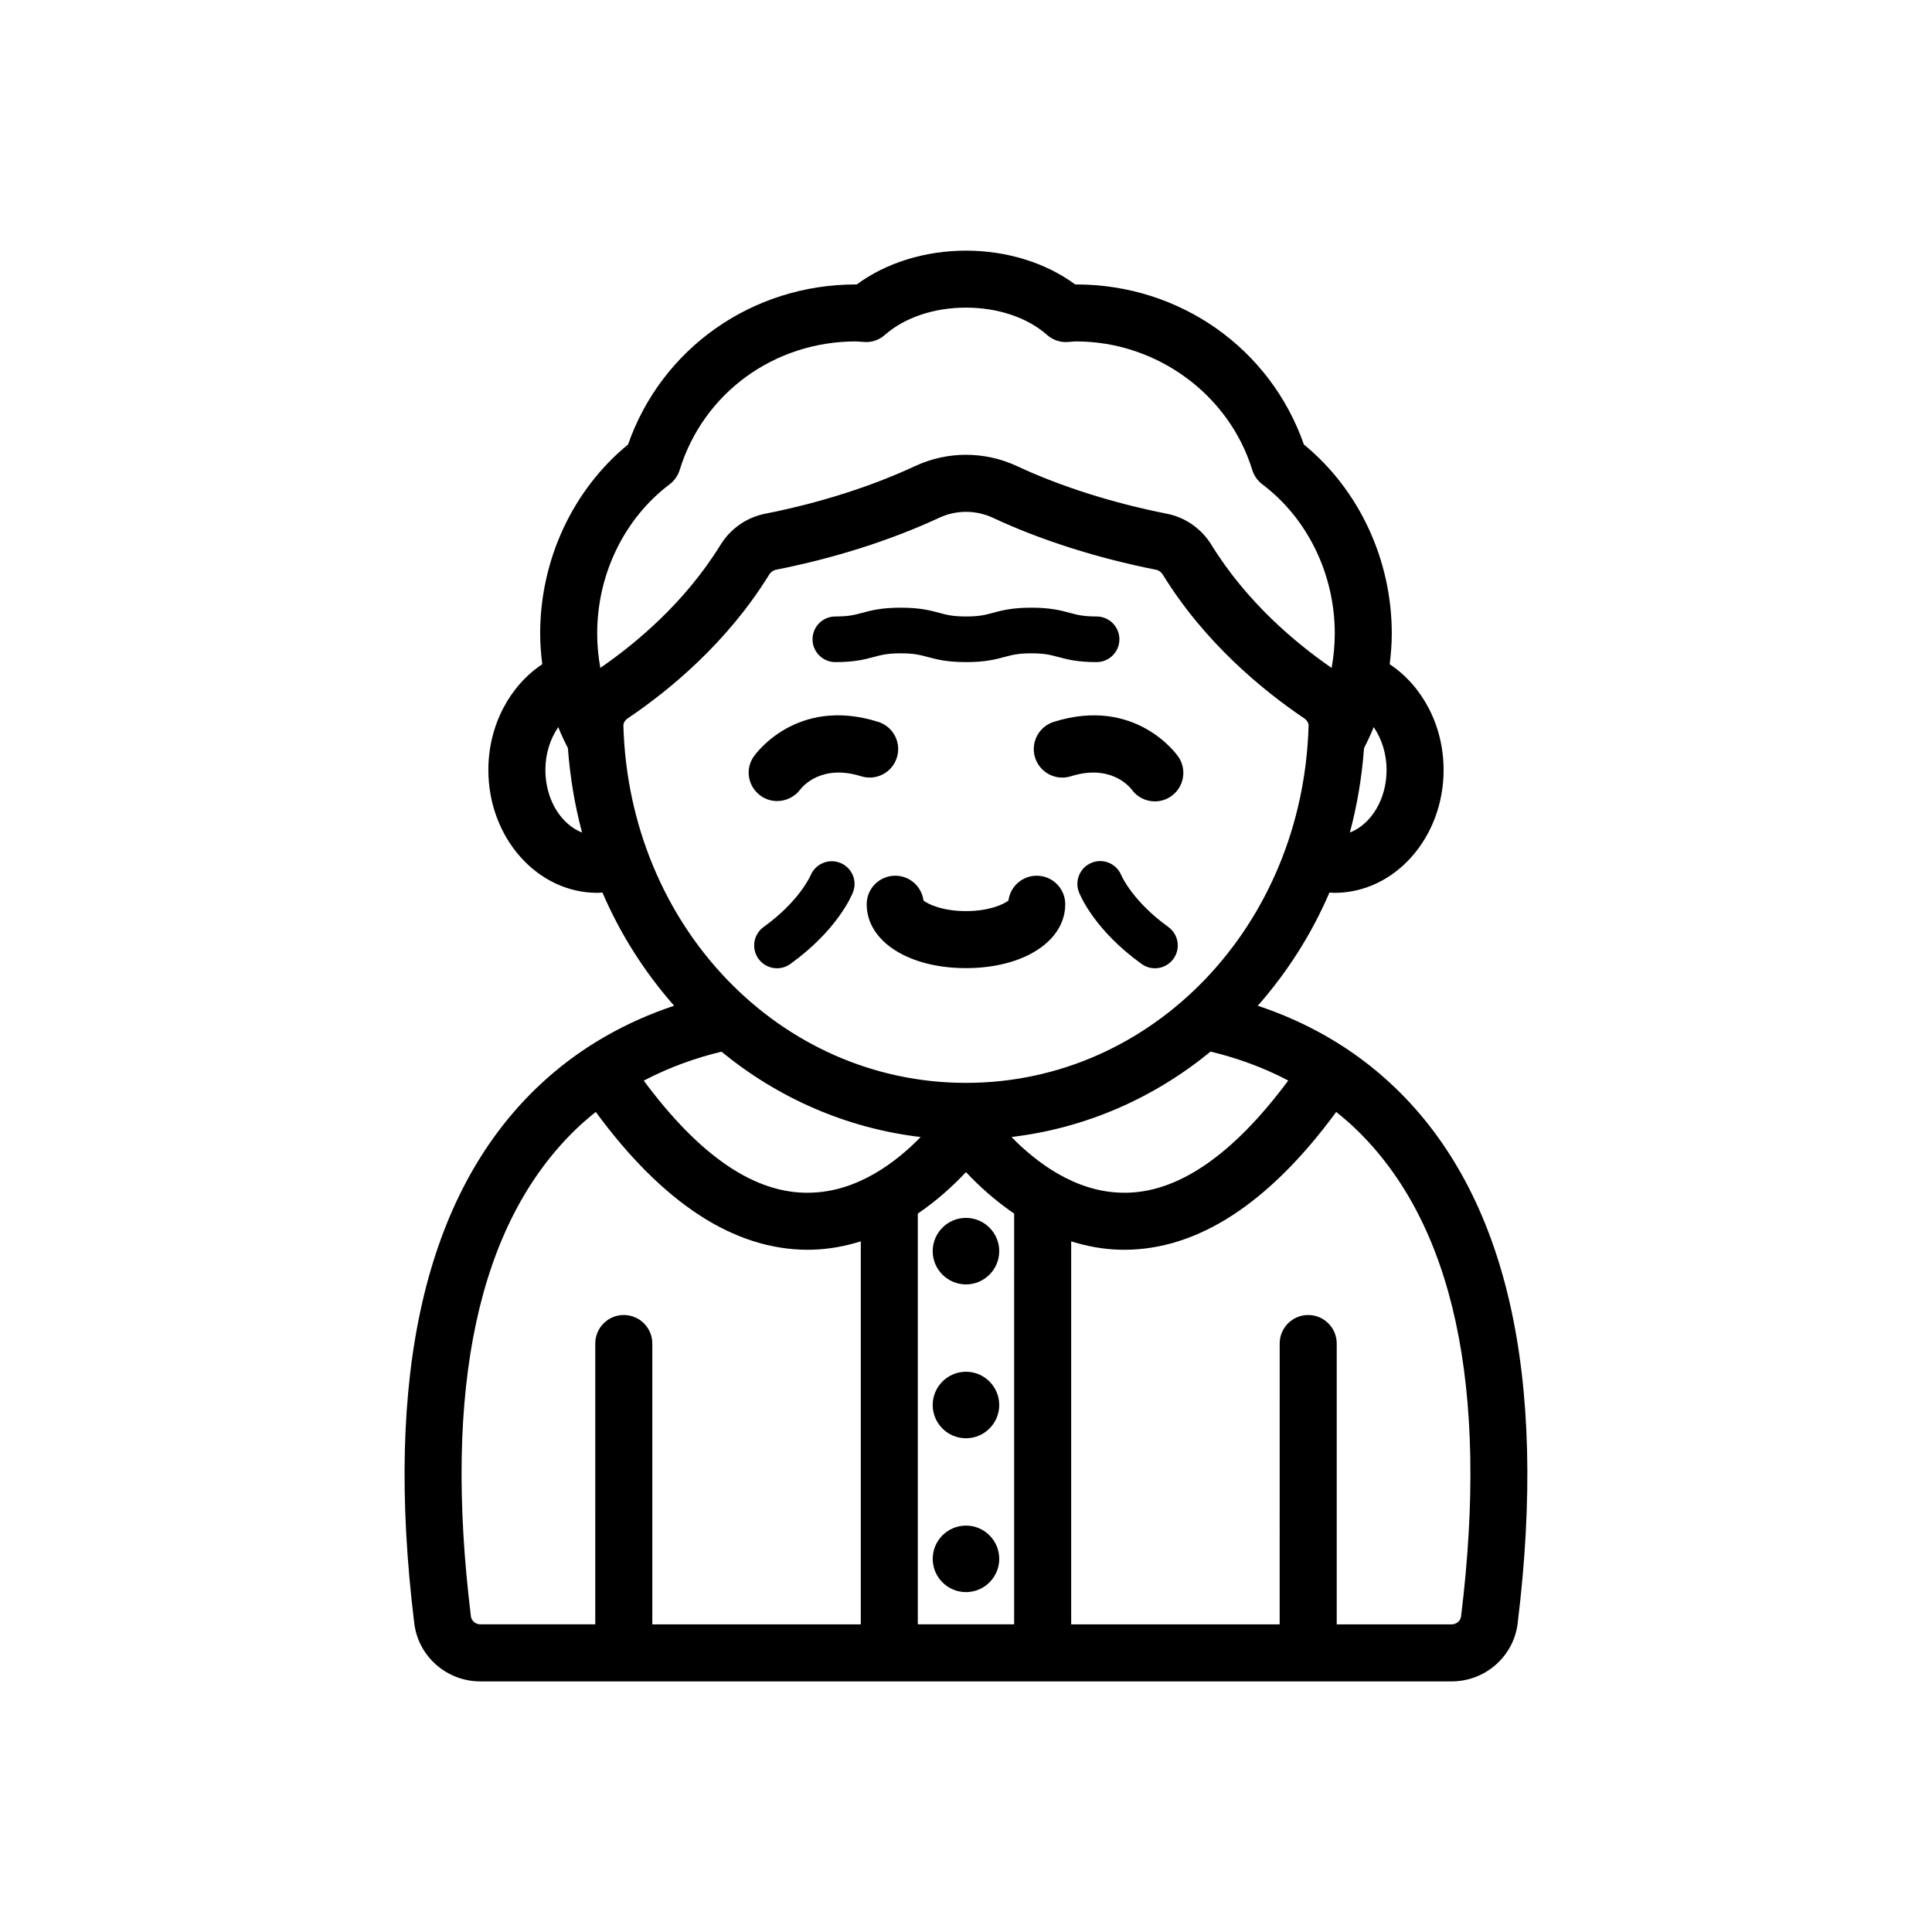
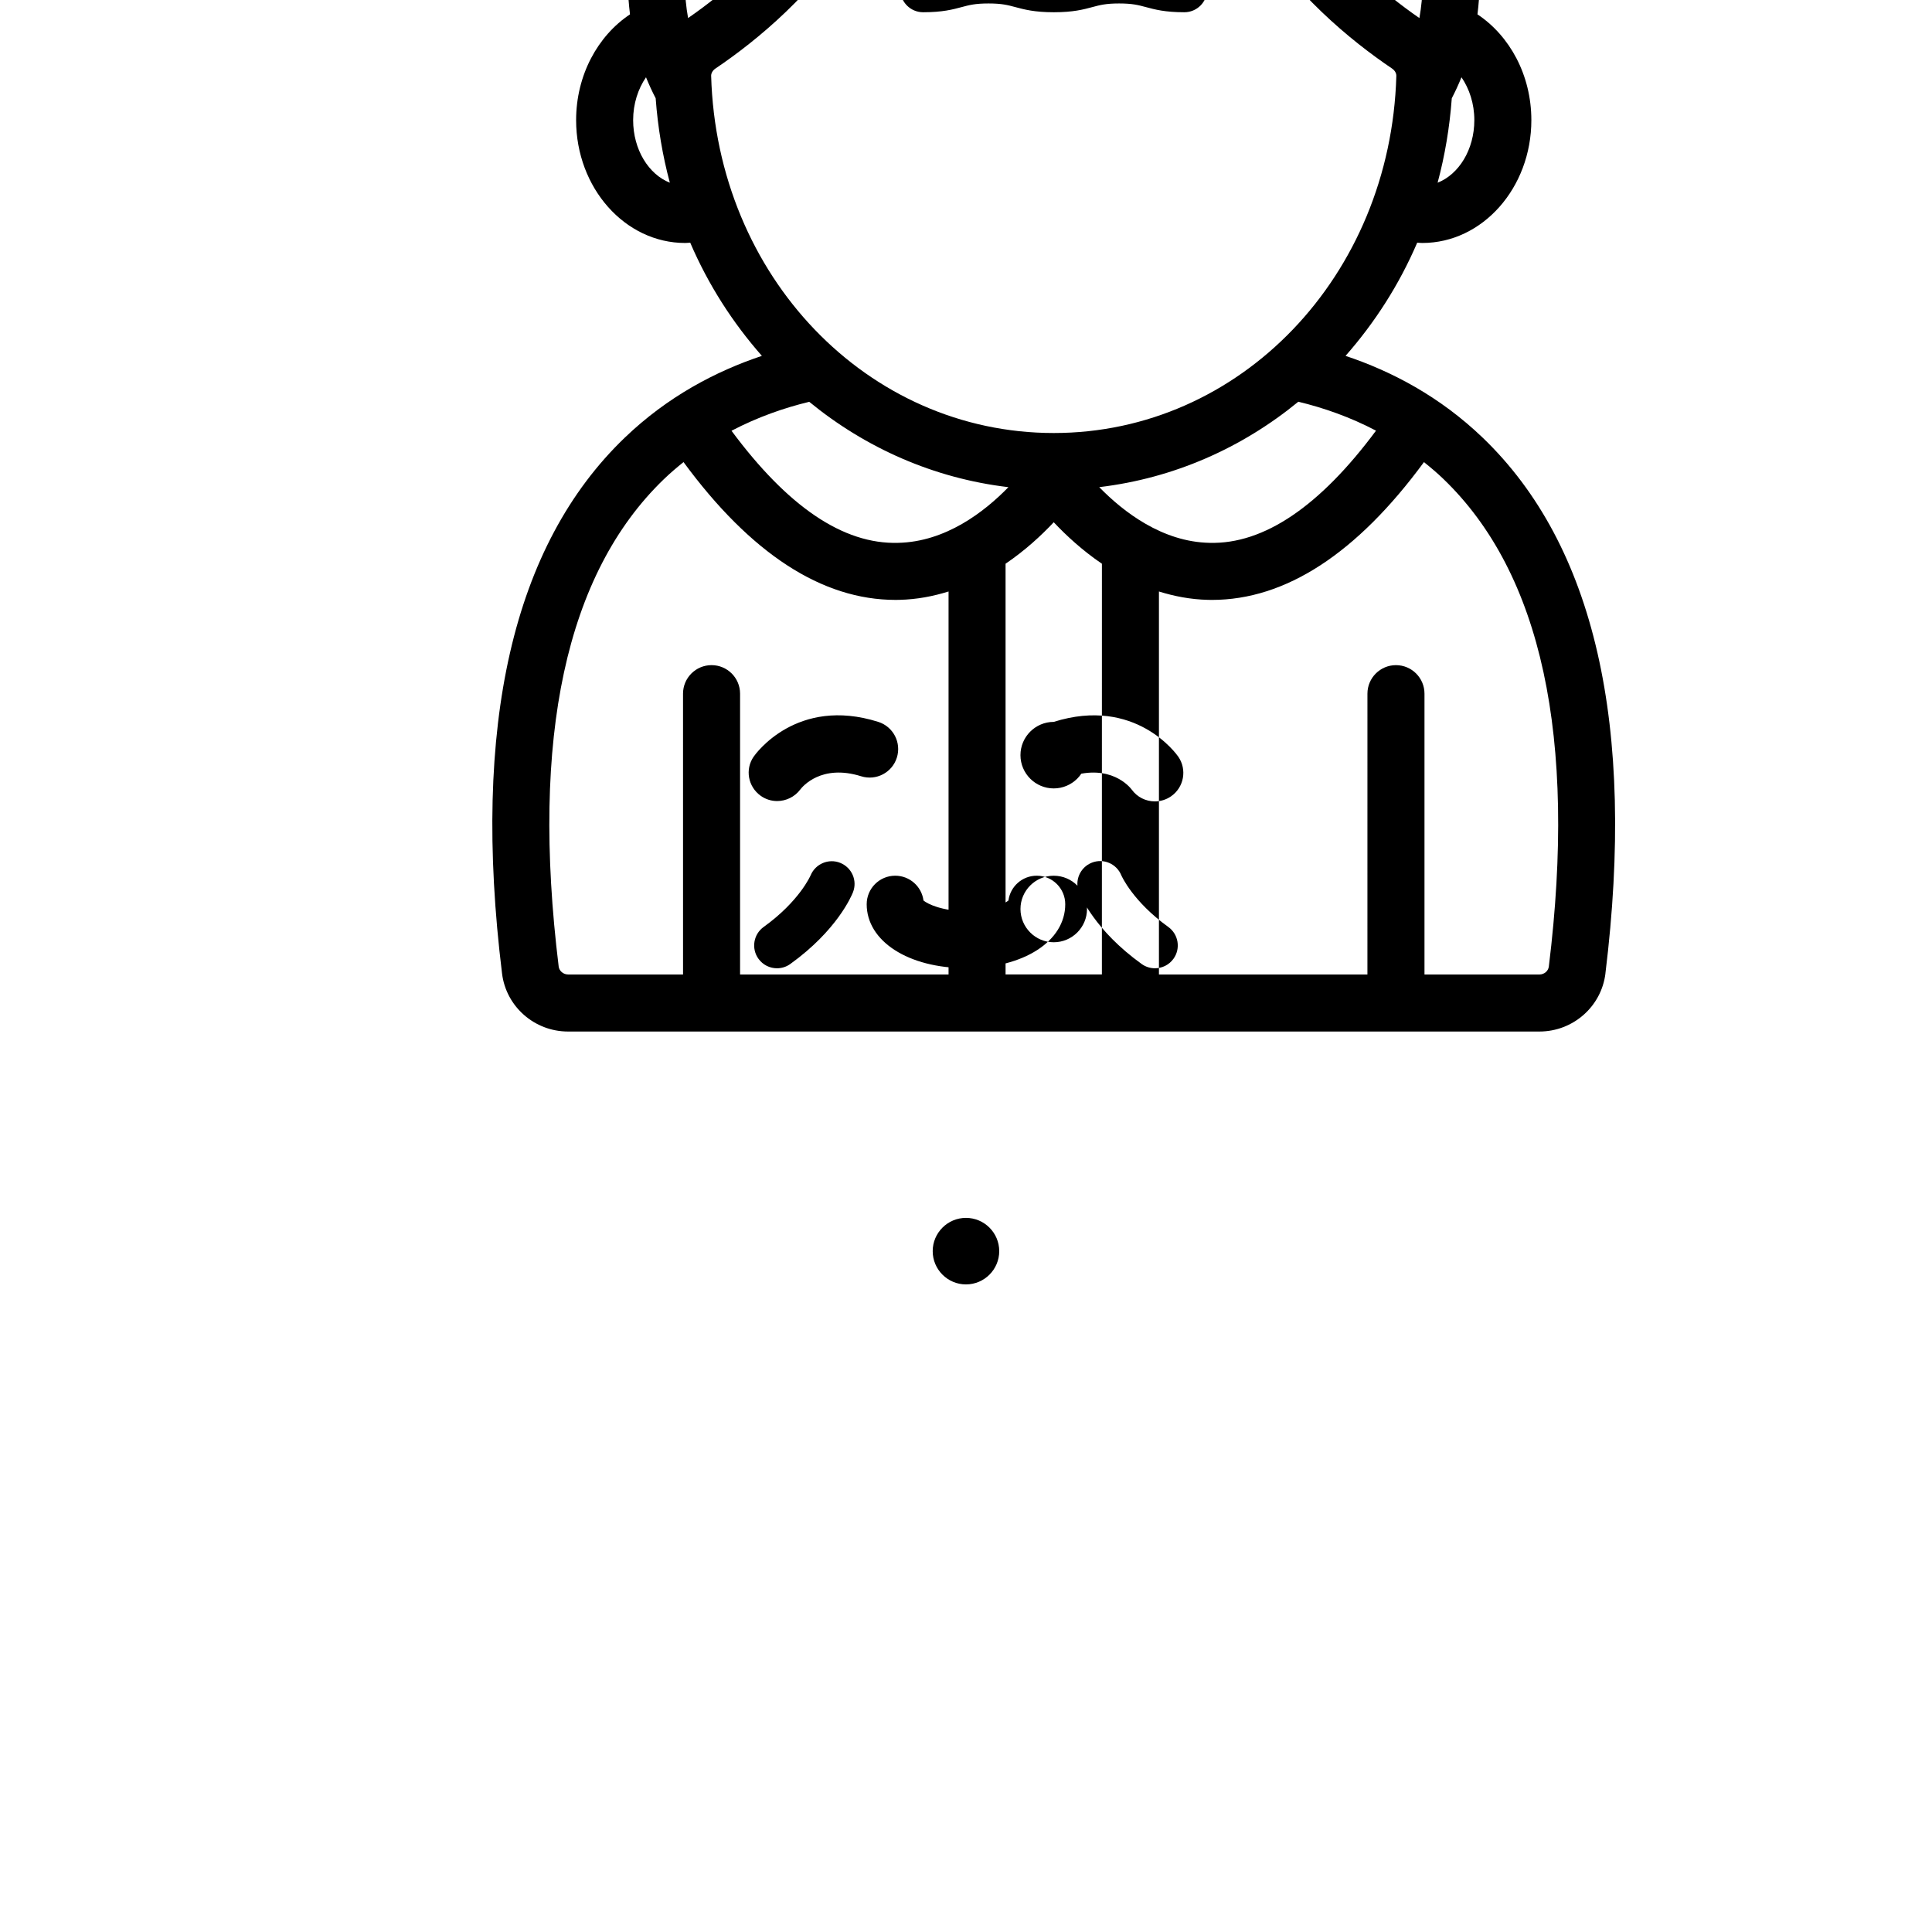
<svg xmlns="http://www.w3.org/2000/svg" fill="#000000" width="800px" height="800px" version="1.1" viewBox="144 144 512 512">
-   <path d="m426.3 383.63c0 9.809-11.066 16.934-26.309 16.934-15.246 0-26.309-7.125-26.309-16.934 0-4.172 3.383-7.559 7.559-7.559 3.84 0 7.012 2.863 7.492 6.574 1.121 0.934 4.992 2.805 11.258 2.805 6.269 0 10.141-1.871 11.258-2.805 0.48-3.711 3.652-6.574 7.492-6.574 4.18 0 7.559 3.387 7.559 7.559zm14.863-7.656c-1.238-3.066-4.734-4.586-7.816-3.356-3.106 1.219-4.633 4.727-3.41 7.836 0.398 1.008 4.234 10.117 16.613 19.012 1.066 0.766 2.301 1.137 3.523 1.137 1.879 0 3.734-0.875 4.914-2.519 1.949-2.711 1.328-6.488-1.383-8.438-9.359-6.727-12.332-13.43-12.441-13.672zm-74.477-3.301c-3.066-1.246-6.582 0.234-7.863 3.297-0.027 0.062-2.953 6.859-12.441 13.676-2.715 1.949-3.332 5.727-1.383 8.438 1.184 1.645 3.035 2.519 4.914 2.519 1.223 0 2.457-0.367 3.523-1.137 12.375-8.895 16.215-18.004 16.613-19.012 1.215-3.082-0.293-6.531-3.363-7.781zm-21.117-17.797c1.32 0.953 2.852 1.41 4.375 1.41 2.328 0 4.641-1.07 6.137-3.059 0.539-0.711 5.539-6.828 16.117-3.512 3.981 1.254 8.227-0.953 9.477-4.938 1.254-3.981-0.957-8.223-4.938-9.477-21.598-6.812-32.551 8.555-33.004 9.211-2.344 3.379-1.504 7.957 1.836 10.363zm45.605 120.69c0 4.859 3.957 8.816 8.816 8.816s8.816-3.957 8.816-8.816-3.957-8.816-8.816-8.816-8.816 3.957-8.816 8.816zm32.074-140.26c-3.981 1.254-6.191 5.5-4.938 9.477 1.258 3.984 5.5 6.191 9.477 4.938 10.504-3.305 15.512 2.719 16.105 3.496 1.473 2.055 3.793 3.16 6.148 3.16 1.484 0 2.988-0.434 4.301-1.344 3.43-2.375 4.285-7.086 1.91-10.516-0.457-0.66-11.406-16.012-33.004-9.211zm-23.258 172.22c-4.859 0-8.816 3.957-8.816 8.816s3.957 8.816 8.816 8.816 8.816-3.957 8.816-8.816-3.953-8.816-8.816-8.816zm146.21 66.684c-1.078 8.766-8.594 15.375-17.492 15.375h-257.43c-8.895 0-16.414-6.609-17.488-15.375-8.078-65.75 2.859-113.52 32.508-141.99 11.391-10.938 24.137-17.609 36.352-21.691-7.738-8.789-14.215-18.855-18.992-29.996-0.453 0.023-0.902 0.078-1.359 0.078-15.922 0-28.879-14.602-28.879-32.551 0-11.941 5.754-22.371 14.281-28.035-0.324-2.668-0.551-5.371-0.551-8.133 0-19.559 8.664-38.102 23.293-50.098 8.898-25.473 32.859-42.414 60.367-42.414 0.082 0 0.164 0 0.242 0.004 7.738-5.723 18.098-8.961 28.941-8.961 10.848 0 21.207 3.234 28.945 8.961 0.082-0.004 0.164-0.004 0.242-0.004 27.508 0 51.465 16.945 60.363 42.414 14.633 11.996 23.297 30.539 23.297 50.098 0 2.762-0.227 5.465-0.551 8.133 8.531 5.664 14.281 16.094 14.281 28.035 0 17.949-12.961 32.551-28.887 32.551-0.461 0-0.906-0.055-1.363-0.078-4.777 11.137-11.254 21.207-18.992 29.996 12.215 4.078 24.965 10.754 36.359 21.691 29.645 28.465 40.582 76.238 32.508 141.99zm-81.387-151.53c-14.906 12.227-32.973 20.285-52.762 22.637 6.449 6.602 16.73 14.508 29.227 14.762 14.461 0.398 29.316-9.777 44.121-29.73-6.902-3.629-13.914-6.059-20.586-7.668zm36.914-58.043c5.613-2.203 9.73-8.762 9.73-16.582 0-4.359-1.316-8.301-3.41-11.363-0.77 1.906-1.629 3.766-2.566 5.574-0.566 7.723-1.832 15.195-3.754 22.371zm-203.47 0c-1.922-7.184-3.188-14.656-3.754-22.379-0.938-1.805-1.793-3.66-2.562-5.562-2.094 3.059-3.41 7.004-3.41 11.359 0.004 7.82 4.117 14.379 9.727 16.582zm36.695-76.254c2.633-4.273 6.922-7.269 11.766-8.227 14.391-2.844 28.145-7.211 39.773-12.633 8.582-4 18.43-3.996 27.008-0.004 11.633 5.422 25.387 9.789 39.777 12.633 4.84 0.957 9.125 3.953 11.758 8.223 9.348 15.172 22.254 25.992 31.863 32.633 0.527-2.957 0.832-6.004 0.832-9.125 0-15.684-7.18-30.465-19.199-39.539-1.27-0.957-2.203-2.289-2.672-3.812-6.168-20.047-25.363-34.051-46.676-34.051-0.355 0-0.703 0.035-1.055 0.062l-1.281 0.09c-1.969 0.133-3.891-0.578-5.371-1.883-5.203-4.594-13.031-7.227-21.484-7.227-8.449 0-16.277 2.633-21.48 7.227-1.477 1.305-3.402 2.012-5.371 1.883l-1.281-0.09c-0.348-0.027-0.695-0.062-1.055-0.062-21.652 0-40.41 13.684-46.676 34.051-0.469 1.52-1.398 2.856-2.668 3.812-12.023 9.074-19.199 23.855-19.199 39.539 0 3.121 0.301 6.164 0.832 9.121 9.609-6.629 22.508-17.445 31.859-32.621zm65.043 142.59c49.402 0 89.281-41.57 90.793-94.641 0.02-0.719-0.422-1.465-1.152-1.961-10.941-7.387-26.328-19.984-37.465-38.062-0.434-0.707-1.082-1.18-1.824-1.324-15.566-3.078-30.516-7.836-43.23-13.766-2.262-1.055-4.691-1.578-7.121-1.578-2.43 0-4.856 0.527-7.117 1.578-12.715 5.926-27.664 10.688-43.23 13.766-0.742 0.145-1.391 0.617-1.832 1.328-11.145 18.086-26.523 30.68-37.465 38.062-0.727 0.492-1.168 1.242-1.148 1.957 1.512 53.074 41.391 94.641 90.793 94.641zm-85.395-0.598c14.805 19.969 29.516 30.141 44.188 29.703 12.555-0.285 22.789-8.172 29.195-14.754-19.793-2.34-37.867-10.398-52.785-22.621-6.672 1.609-13.699 4.062-20.598 7.672zm57.52 42.594c-4.055 1.266-8.371 2.109-12.988 2.215-0.352 0.012-0.707 0.016-1.055 0.016-19.52 0-38.402-12.305-56.191-36.523-1.773 1.422-3.527 2.91-5.223 4.547-25.941 25.008-35.316 68.457-27.863 129.14 0.145 1.176 1.238 2.102 2.488 2.102h30.469l-0.004-74.418c0-4.172 3.383-7.559 7.559-7.559s7.559 3.387 7.559 7.559v74.422h55.25zm40.641-7.356c-5.148-3.496-9.441-7.457-12.766-10.992-3.32 3.539-7.617 7.496-12.766 10.992v108.85h25.527zm90.465-22.496c-1.664-1.598-3.383-3.043-5.117-4.434-17.789 24.215-36.672 36.52-56.191 36.52-0.352 0-0.699-0.004-1.055-0.016-4.617-0.105-8.93-0.953-12.988-2.215v101.5h55.25l0.004-74.422c0-4.172 3.387-7.559 7.559-7.559s7.559 3.387 7.559 7.559v74.422h30.469c1.25 0 2.344-0.926 2.484-2.102 7.465-60.773-1.945-104.26-27.973-129.25zm-103.23 105.18c-4.859 0-8.816 3.957-8.816 8.816 0 4.859 3.957 8.816 8.816 8.816s8.816-3.957 8.816-8.816c0-4.859-3.953-8.816-8.816-8.816zm-34.613-228.83c5.129 0 7.84-0.73 10.23-1.371 1.988-0.535 3.559-0.957 7.094-0.957 3.531 0 5.098 0.422 7.09 0.957 2.391 0.641 5.102 1.371 10.23 1.371 5.121 0 7.832-0.73 10.215-1.371 1.984-0.535 3.551-0.957 7.074-0.957 3.523 0 5.086 0.422 7.07 0.953 2.387 0.645 5.098 1.375 10.219 1.375 3.34 0 6.047-2.707 6.047-6.047s-2.707-6.047-6.047-6.047c-3.523 0-5.086-0.422-7.074-0.953-2.387-0.645-5.094-1.375-10.215-1.375-5.125 0-7.832 0.73-10.219 1.375-1.984 0.535-3.551 0.953-7.074 0.953-3.531 0-5.102-0.422-7.094-0.957-2.391-0.641-5.098-1.371-10.23-1.371-5.129 0-7.84 0.73-10.23 1.371-1.988 0.535-3.559 0.957-7.094 0.957-3.34 0-6.047 2.707-6.047 6.047 0.008 3.34 2.719 6.047 6.055 6.047z" />
+   <path d="m426.3 383.63c0 9.809-11.066 16.934-26.309 16.934-15.246 0-26.309-7.125-26.309-16.934 0-4.172 3.383-7.559 7.559-7.559 3.84 0 7.012 2.863 7.492 6.574 1.121 0.934 4.992 2.805 11.258 2.805 6.269 0 10.141-1.871 11.258-2.805 0.48-3.711 3.652-6.574 7.492-6.574 4.18 0 7.559 3.387 7.559 7.559zm14.863-7.656c-1.238-3.066-4.734-4.586-7.816-3.356-3.106 1.219-4.633 4.727-3.41 7.836 0.398 1.008 4.234 10.117 16.613 19.012 1.066 0.766 2.301 1.137 3.523 1.137 1.879 0 3.734-0.875 4.914-2.519 1.949-2.711 1.328-6.488-1.383-8.438-9.359-6.727-12.332-13.43-12.441-13.672zm-74.477-3.301c-3.066-1.246-6.582 0.234-7.863 3.297-0.027 0.062-2.953 6.859-12.441 13.676-2.715 1.949-3.332 5.727-1.383 8.438 1.184 1.645 3.035 2.519 4.914 2.519 1.223 0 2.457-0.367 3.523-1.137 12.375-8.895 16.215-18.004 16.613-19.012 1.215-3.082-0.293-6.531-3.363-7.781zm-21.117-17.797c1.32 0.953 2.852 1.41 4.375 1.41 2.328 0 4.641-1.07 6.137-3.059 0.539-0.711 5.539-6.828 16.117-3.512 3.981 1.254 8.227-0.953 9.477-4.938 1.254-3.981-0.957-8.223-4.938-9.477-21.598-6.812-32.551 8.555-33.004 9.211-2.344 3.379-1.504 7.957 1.836 10.363zm45.605 120.69c0 4.859 3.957 8.816 8.816 8.816s8.816-3.957 8.816-8.816-3.957-8.816-8.816-8.816-8.816 3.957-8.816 8.816zm32.074-140.26c-3.981 1.254-6.191 5.5-4.938 9.477 1.258 3.984 5.5 6.191 9.477 4.938 10.504-3.305 15.512 2.719 16.105 3.496 1.473 2.055 3.793 3.16 6.148 3.16 1.484 0 2.988-0.434 4.301-1.344 3.43-2.375 4.285-7.086 1.91-10.516-0.457-0.66-11.406-16.012-33.004-9.211zc-4.859 0-8.816 3.957-8.816 8.816s3.957 8.816 8.816 8.816 8.816-3.957 8.816-8.816-3.953-8.816-8.816-8.816zm146.21 66.684c-1.078 8.766-8.594 15.375-17.492 15.375h-257.43c-8.895 0-16.414-6.609-17.488-15.375-8.078-65.75 2.859-113.52 32.508-141.99 11.391-10.938 24.137-17.609 36.352-21.691-7.738-8.789-14.215-18.855-18.992-29.996-0.453 0.023-0.902 0.078-1.359 0.078-15.922 0-28.879-14.602-28.879-32.551 0-11.941 5.754-22.371 14.281-28.035-0.324-2.668-0.551-5.371-0.551-8.133 0-19.559 8.664-38.102 23.293-50.098 8.898-25.473 32.859-42.414 60.367-42.414 0.082 0 0.164 0 0.242 0.004 7.738-5.723 18.098-8.961 28.941-8.961 10.848 0 21.207 3.234 28.945 8.961 0.082-0.004 0.164-0.004 0.242-0.004 27.508 0 51.465 16.945 60.363 42.414 14.633 11.996 23.297 30.539 23.297 50.098 0 2.762-0.227 5.465-0.551 8.133 8.531 5.664 14.281 16.094 14.281 28.035 0 17.949-12.961 32.551-28.887 32.551-0.461 0-0.906-0.055-1.363-0.078-4.777 11.137-11.254 21.207-18.992 29.996 12.215 4.078 24.965 10.754 36.359 21.691 29.645 28.465 40.582 76.238 32.508 141.99zm-81.387-151.53c-14.906 12.227-32.973 20.285-52.762 22.637 6.449 6.602 16.73 14.508 29.227 14.762 14.461 0.398 29.316-9.777 44.121-29.73-6.902-3.629-13.914-6.059-20.586-7.668zm36.914-58.043c5.613-2.203 9.73-8.762 9.73-16.582 0-4.359-1.316-8.301-3.41-11.363-0.77 1.906-1.629 3.766-2.566 5.574-0.566 7.723-1.832 15.195-3.754 22.371zm-203.47 0c-1.922-7.184-3.188-14.656-3.754-22.379-0.938-1.805-1.793-3.66-2.562-5.562-2.094 3.059-3.41 7.004-3.41 11.359 0.004 7.82 4.117 14.379 9.727 16.582zm36.695-76.254c2.633-4.273 6.922-7.269 11.766-8.227 14.391-2.844 28.145-7.211 39.773-12.633 8.582-4 18.43-3.996 27.008-0.004 11.633 5.422 25.387 9.789 39.777 12.633 4.84 0.957 9.125 3.953 11.758 8.223 9.348 15.172 22.254 25.992 31.863 32.633 0.527-2.957 0.832-6.004 0.832-9.125 0-15.684-7.18-30.465-19.199-39.539-1.27-0.957-2.203-2.289-2.672-3.812-6.168-20.047-25.363-34.051-46.676-34.051-0.355 0-0.703 0.035-1.055 0.062l-1.281 0.09c-1.969 0.133-3.891-0.578-5.371-1.883-5.203-4.594-13.031-7.227-21.484-7.227-8.449 0-16.277 2.633-21.48 7.227-1.477 1.305-3.402 2.012-5.371 1.883l-1.281-0.09c-0.348-0.027-0.695-0.062-1.055-0.062-21.652 0-40.41 13.684-46.676 34.051-0.469 1.52-1.398 2.856-2.668 3.812-12.023 9.074-19.199 23.855-19.199 39.539 0 3.121 0.301 6.164 0.832 9.121 9.609-6.629 22.508-17.445 31.859-32.621zm65.043 142.59c49.402 0 89.281-41.57 90.793-94.641 0.02-0.719-0.422-1.465-1.152-1.961-10.941-7.387-26.328-19.984-37.465-38.062-0.434-0.707-1.082-1.18-1.824-1.324-15.566-3.078-30.516-7.836-43.23-13.766-2.262-1.055-4.691-1.578-7.121-1.578-2.43 0-4.856 0.527-7.117 1.578-12.715 5.926-27.664 10.688-43.23 13.766-0.742 0.145-1.391 0.617-1.832 1.328-11.145 18.086-26.523 30.68-37.465 38.062-0.727 0.492-1.168 1.242-1.148 1.957 1.512 53.074 41.391 94.641 90.793 94.641zm-85.395-0.598c14.805 19.969 29.516 30.141 44.188 29.703 12.555-0.285 22.789-8.172 29.195-14.754-19.793-2.34-37.867-10.398-52.785-22.621-6.672 1.609-13.699 4.062-20.598 7.672zm57.52 42.594c-4.055 1.266-8.371 2.109-12.988 2.215-0.352 0.012-0.707 0.016-1.055 0.016-19.52 0-38.402-12.305-56.191-36.523-1.773 1.422-3.527 2.91-5.223 4.547-25.941 25.008-35.316 68.457-27.863 129.14 0.145 1.176 1.238 2.102 2.488 2.102h30.469l-0.004-74.418c0-4.172 3.383-7.559 7.559-7.559s7.559 3.387 7.559 7.559v74.422h55.25zm40.641-7.356c-5.148-3.496-9.441-7.457-12.766-10.992-3.32 3.539-7.617 7.496-12.766 10.992v108.85h25.527zm90.465-22.496c-1.664-1.598-3.383-3.043-5.117-4.434-17.789 24.215-36.672 36.52-56.191 36.52-0.352 0-0.699-0.004-1.055-0.016-4.617-0.105-8.93-0.953-12.988-2.215v101.5h55.25l0.004-74.422c0-4.172 3.387-7.559 7.559-7.559s7.559 3.387 7.559 7.559v74.422h30.469c1.25 0 2.344-0.926 2.484-2.102 7.465-60.773-1.945-104.26-27.973-129.25zm-103.23 105.18c-4.859 0-8.816 3.957-8.816 8.816 0 4.859 3.957 8.816 8.816 8.816s8.816-3.957 8.816-8.816c0-4.859-3.953-8.816-8.816-8.816zm-34.613-228.83c5.129 0 7.84-0.73 10.23-1.371 1.988-0.535 3.559-0.957 7.094-0.957 3.531 0 5.098 0.422 7.09 0.957 2.391 0.641 5.102 1.371 10.23 1.371 5.121 0 7.832-0.73 10.215-1.371 1.984-0.535 3.551-0.957 7.074-0.957 3.523 0 5.086 0.422 7.07 0.953 2.387 0.645 5.098 1.375 10.219 1.375 3.34 0 6.047-2.707 6.047-6.047s-2.707-6.047-6.047-6.047c-3.523 0-5.086-0.422-7.074-0.953-2.387-0.645-5.094-1.375-10.215-1.375-5.125 0-7.832 0.73-10.219 1.375-1.984 0.535-3.551 0.953-7.074 0.953-3.531 0-5.102-0.422-7.094-0.957-2.391-0.641-5.098-1.371-10.23-1.371-5.129 0-7.84 0.73-10.23 1.371-1.988 0.535-3.559 0.957-7.094 0.957-3.34 0-6.047 2.707-6.047 6.047 0.008 3.34 2.719 6.047 6.055 6.047z" />
</svg>